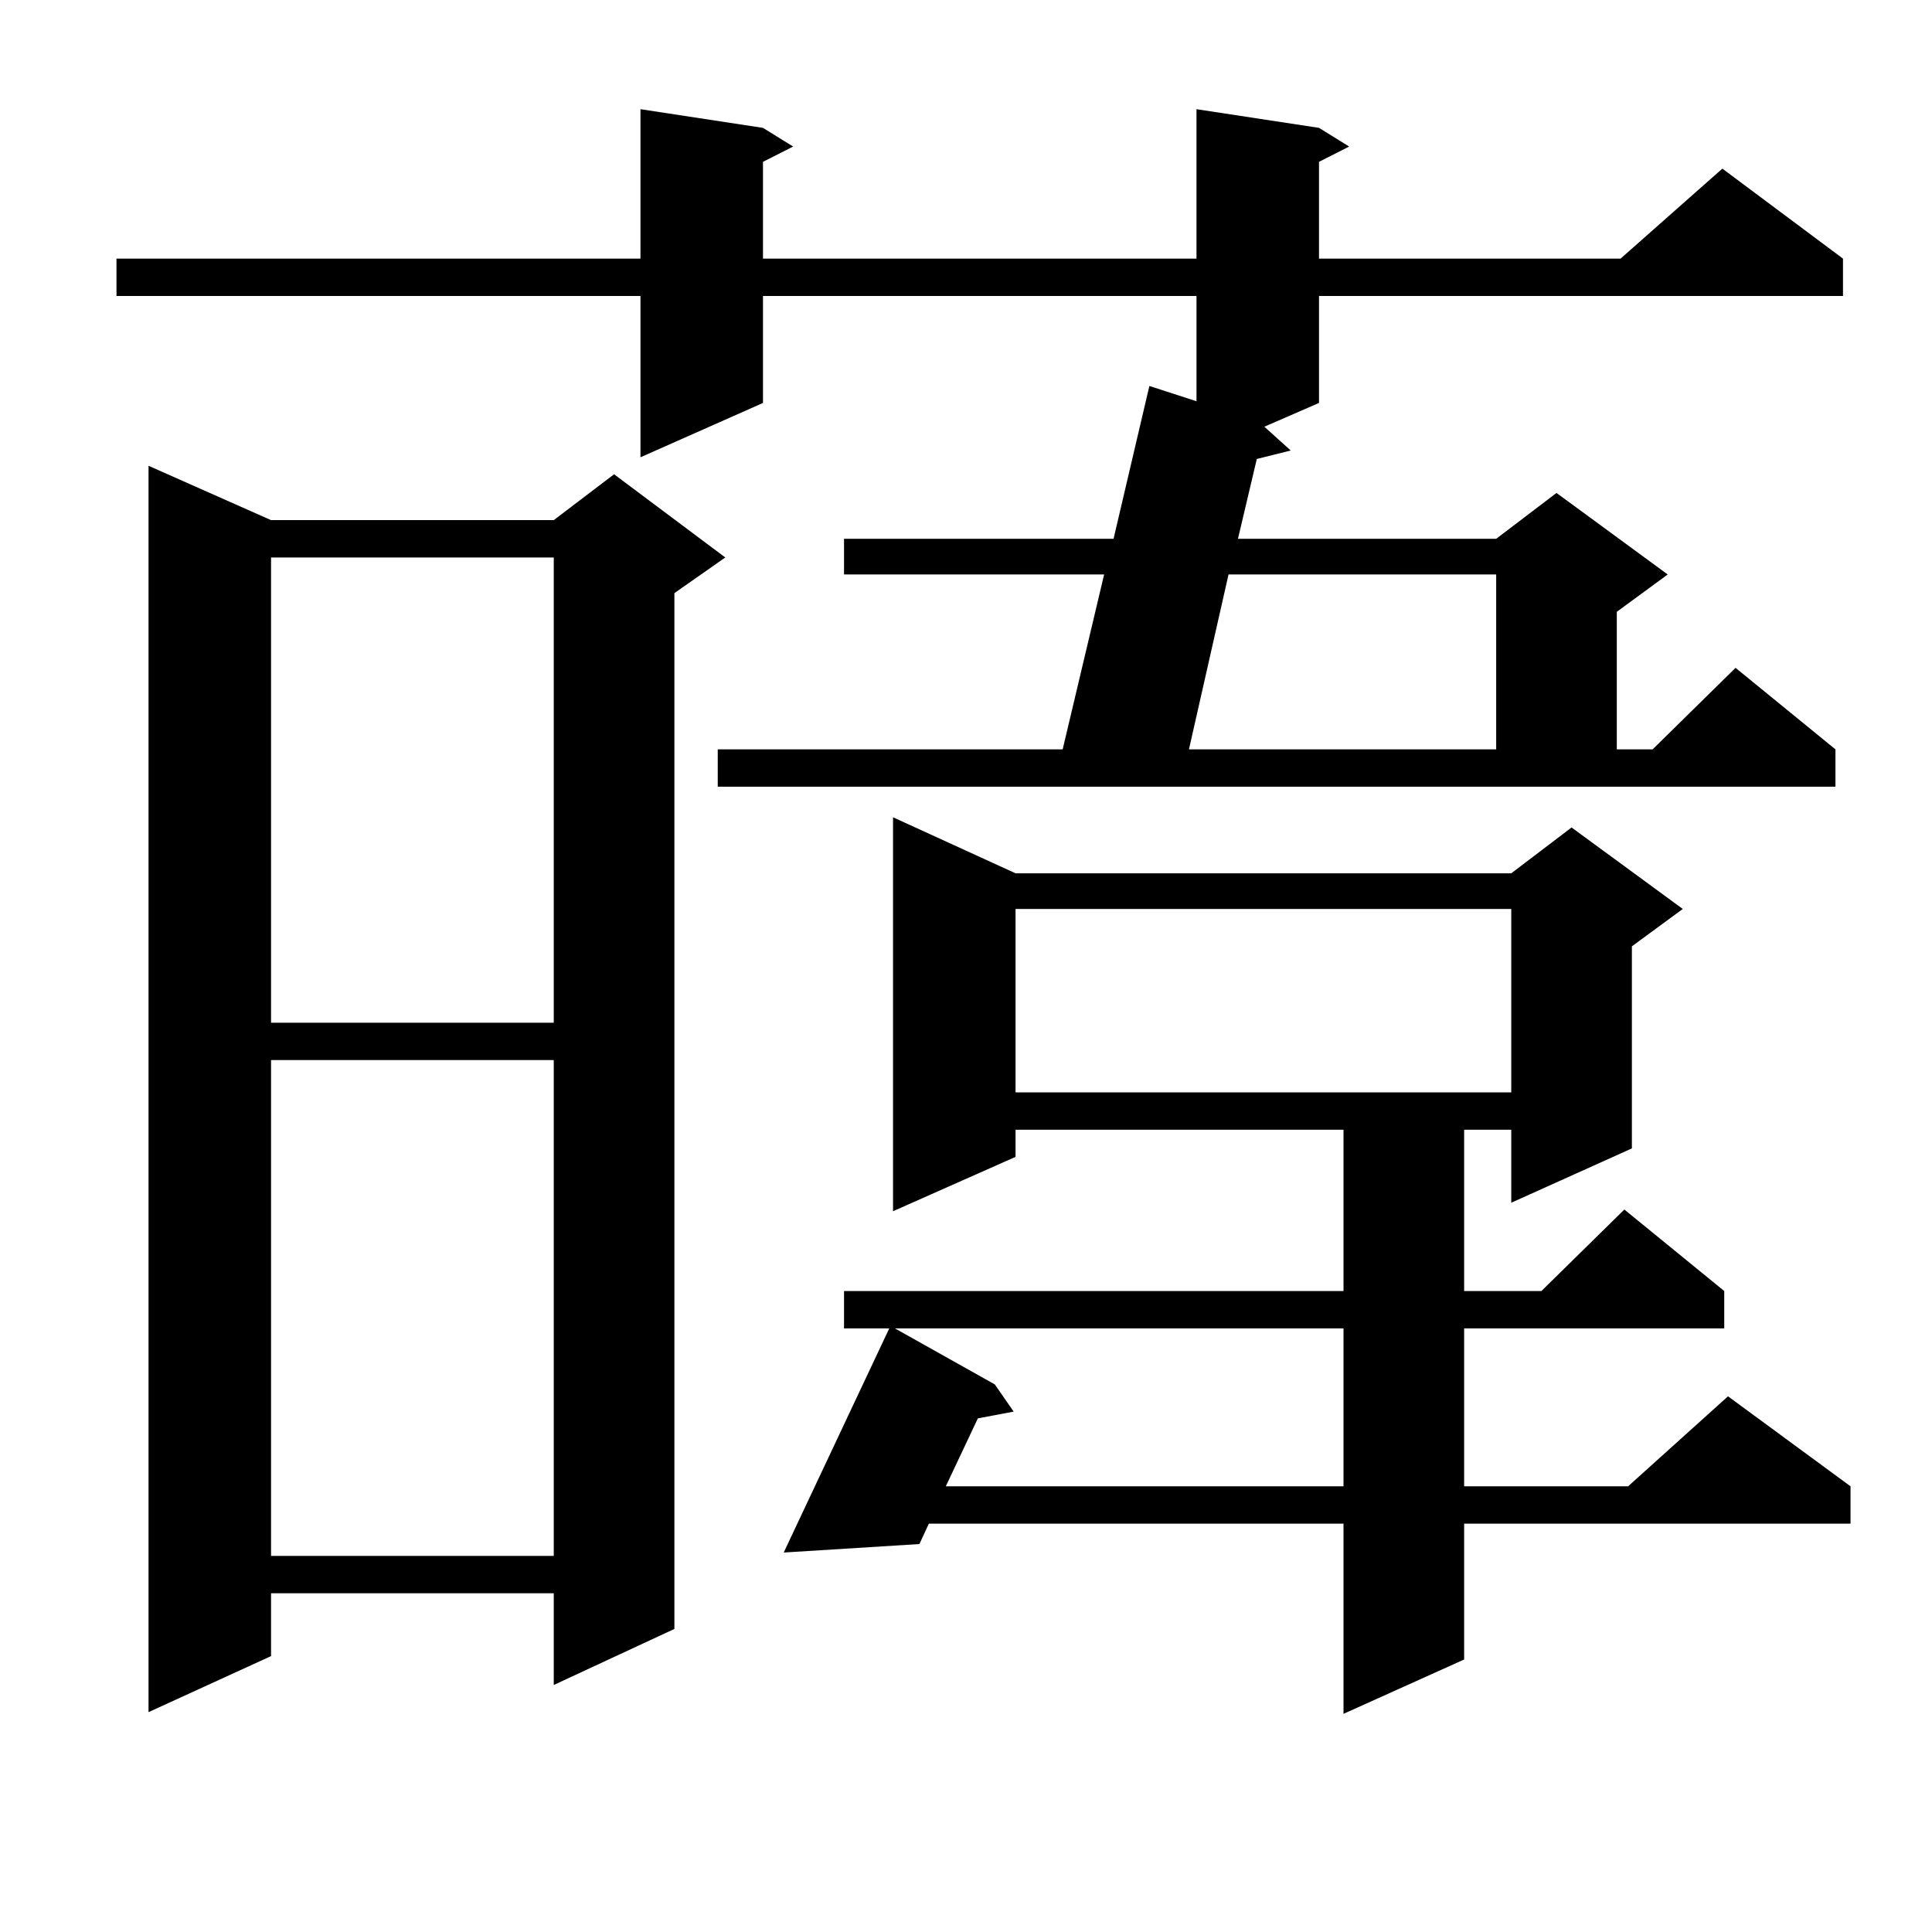
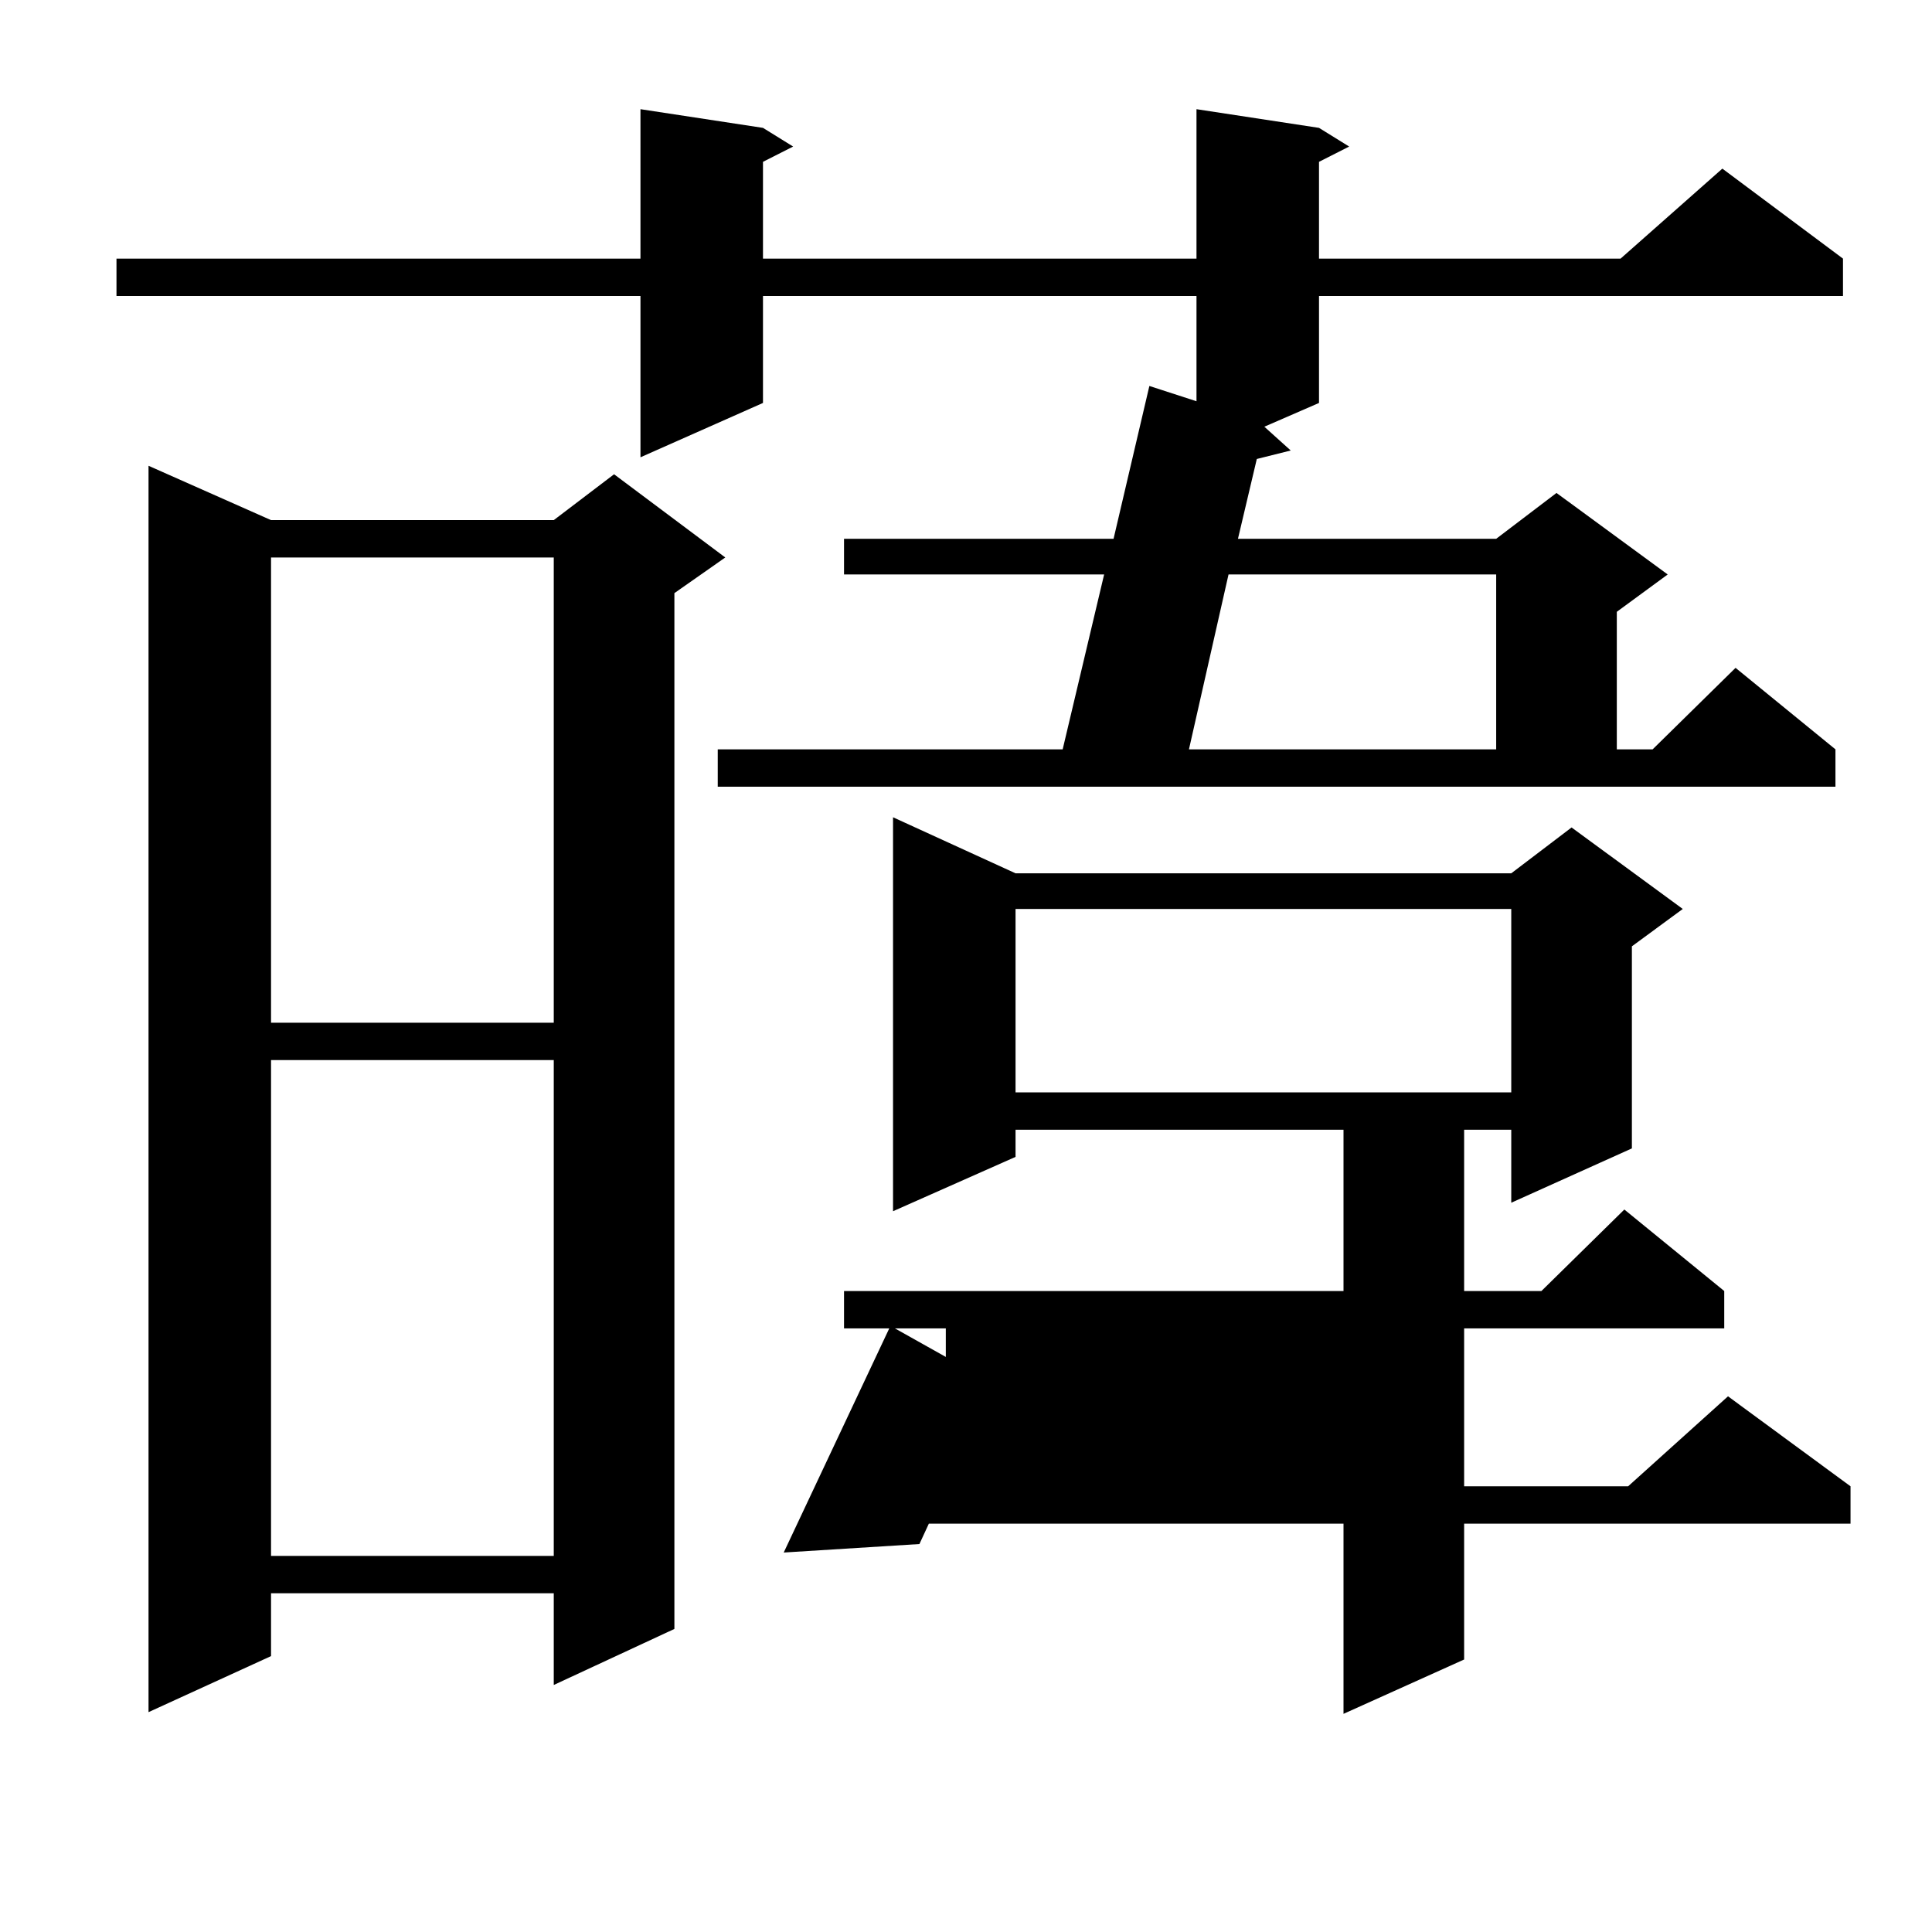
<svg xmlns="http://www.w3.org/2000/svg" version="1.1" id="图层_1" x="0px" y="0px" width="1000px" height="1000px" viewBox="0 0 1000 1000" enable-background="new 0 0 1000 1000" xml:space="preserve">
-   <path d="M371.503,387.863h178.532l21.463-90.527H436.867v-18.457h139.509l18.536-79.102l24.39,7.91v-54.492H394.917v55.371  l-63.413,28.125v-83.496H60.291v-19.336h271.213V56.516l63.413,9.668l15.609,9.668l-15.609,7.91v50.098h224.385V56.516l63.413,9.668  l15.609,9.668l-15.609,7.91v50.098h156.094l52.682-46.582l62.438,46.582v19.336H682.715v55.371l-28.292,12.305l13.658,12.305  l-17.561,4.395l-9.756,41.309H774.42l31.219-23.73l57.56,42.188l-26.341,19.336v71.191h18.536l42.926-42.188l51.706,42.188v19.336  H371.503V387.863z M140.289,269.211h146.338l31.219-23.73l57.56,43.066l-26.341,18.457v536.133l-62.438,29.004V824.68H140.289v32.52  l-63.413,29.004V241.086L140.289,269.211z M140.289,288.547v240.82h146.338v-240.82H140.289z M140.289,548.703v256.641h146.338  V548.703H140.289z M525.646,452.023h256.579l31.219-23.73l57.56,42.188l-26.341,19.336v104.59l-62.438,28.125v-37.793h-24.39v83.496  h39.999l42.926-42.188l51.706,42.188v19.336H757.835v81.738h84.876l51.706-46.582l63.413,46.582v19.336H757.835v70.313  l-62.438,28.125v-98.438H480.769l-4.878,10.547l-70.242,4.395l54.633-116.016h-23.414v-19.336h258.53v-83.496H525.646v14.063  l-63.413,28.125V423.02L525.646,452.023z M463.208,687.57l51.706,29.004l9.756,14.063l-18.536,3.516l-16.585,35.156h205.849V687.57  H463.208z M525.646,470.48v94.922h256.579V470.48H525.646z M635.887,297.336l-20.487,90.527H774.42v-90.527H635.887z" />
+   <path d="M371.503,387.863h178.532l21.463-90.527H436.867v-18.457h139.509l18.536-79.102l24.39,7.91v-54.492H394.917v55.371  l-63.413,28.125v-83.496H60.291v-19.336h271.213V56.516l63.413,9.668l15.609,9.668l-15.609,7.91v50.098h224.385V56.516l63.413,9.668  l15.609,9.668l-15.609,7.91v50.098h156.094l52.682-46.582l62.438,46.582v19.336H682.715v55.371l-28.292,12.305l13.658,12.305  l-17.561,4.395l-9.756,41.309H774.42l31.219-23.73l57.56,42.188l-26.341,19.336v71.191h18.536l42.926-42.188l51.706,42.188v19.336  H371.503V387.863z M140.289,269.211h146.338l31.219-23.73l57.56,43.066l-26.341,18.457v536.133l-62.438,29.004V824.68H140.289v32.52  l-63.413,29.004V241.086L140.289,269.211z M140.289,288.547v240.82h146.338v-240.82H140.289z M140.289,548.703v256.641h146.338  V548.703H140.289z M525.646,452.023h256.579l31.219-23.73l57.56,42.188l-26.341,19.336v104.59l-62.438,28.125v-37.793h-24.39v83.496  h39.999l42.926-42.188l51.706,42.188v19.336H757.835v81.738h84.876l51.706-46.582l63.413,46.582v19.336H757.835v70.313  l-62.438,28.125v-98.438H480.769l-4.878,10.547l-70.242,4.395l54.633-116.016h-23.414v-19.336h258.53v-83.496H525.646v14.063  l-63.413,28.125V423.02L525.646,452.023z M463.208,687.57l51.706,29.004l9.756,14.063l-18.536,3.516l-16.585,35.156V687.57  H463.208z M525.646,470.48v94.922h256.579V470.48H525.646z M635.887,297.336l-20.487,90.527H774.42v-90.527H635.887z" />
</svg>